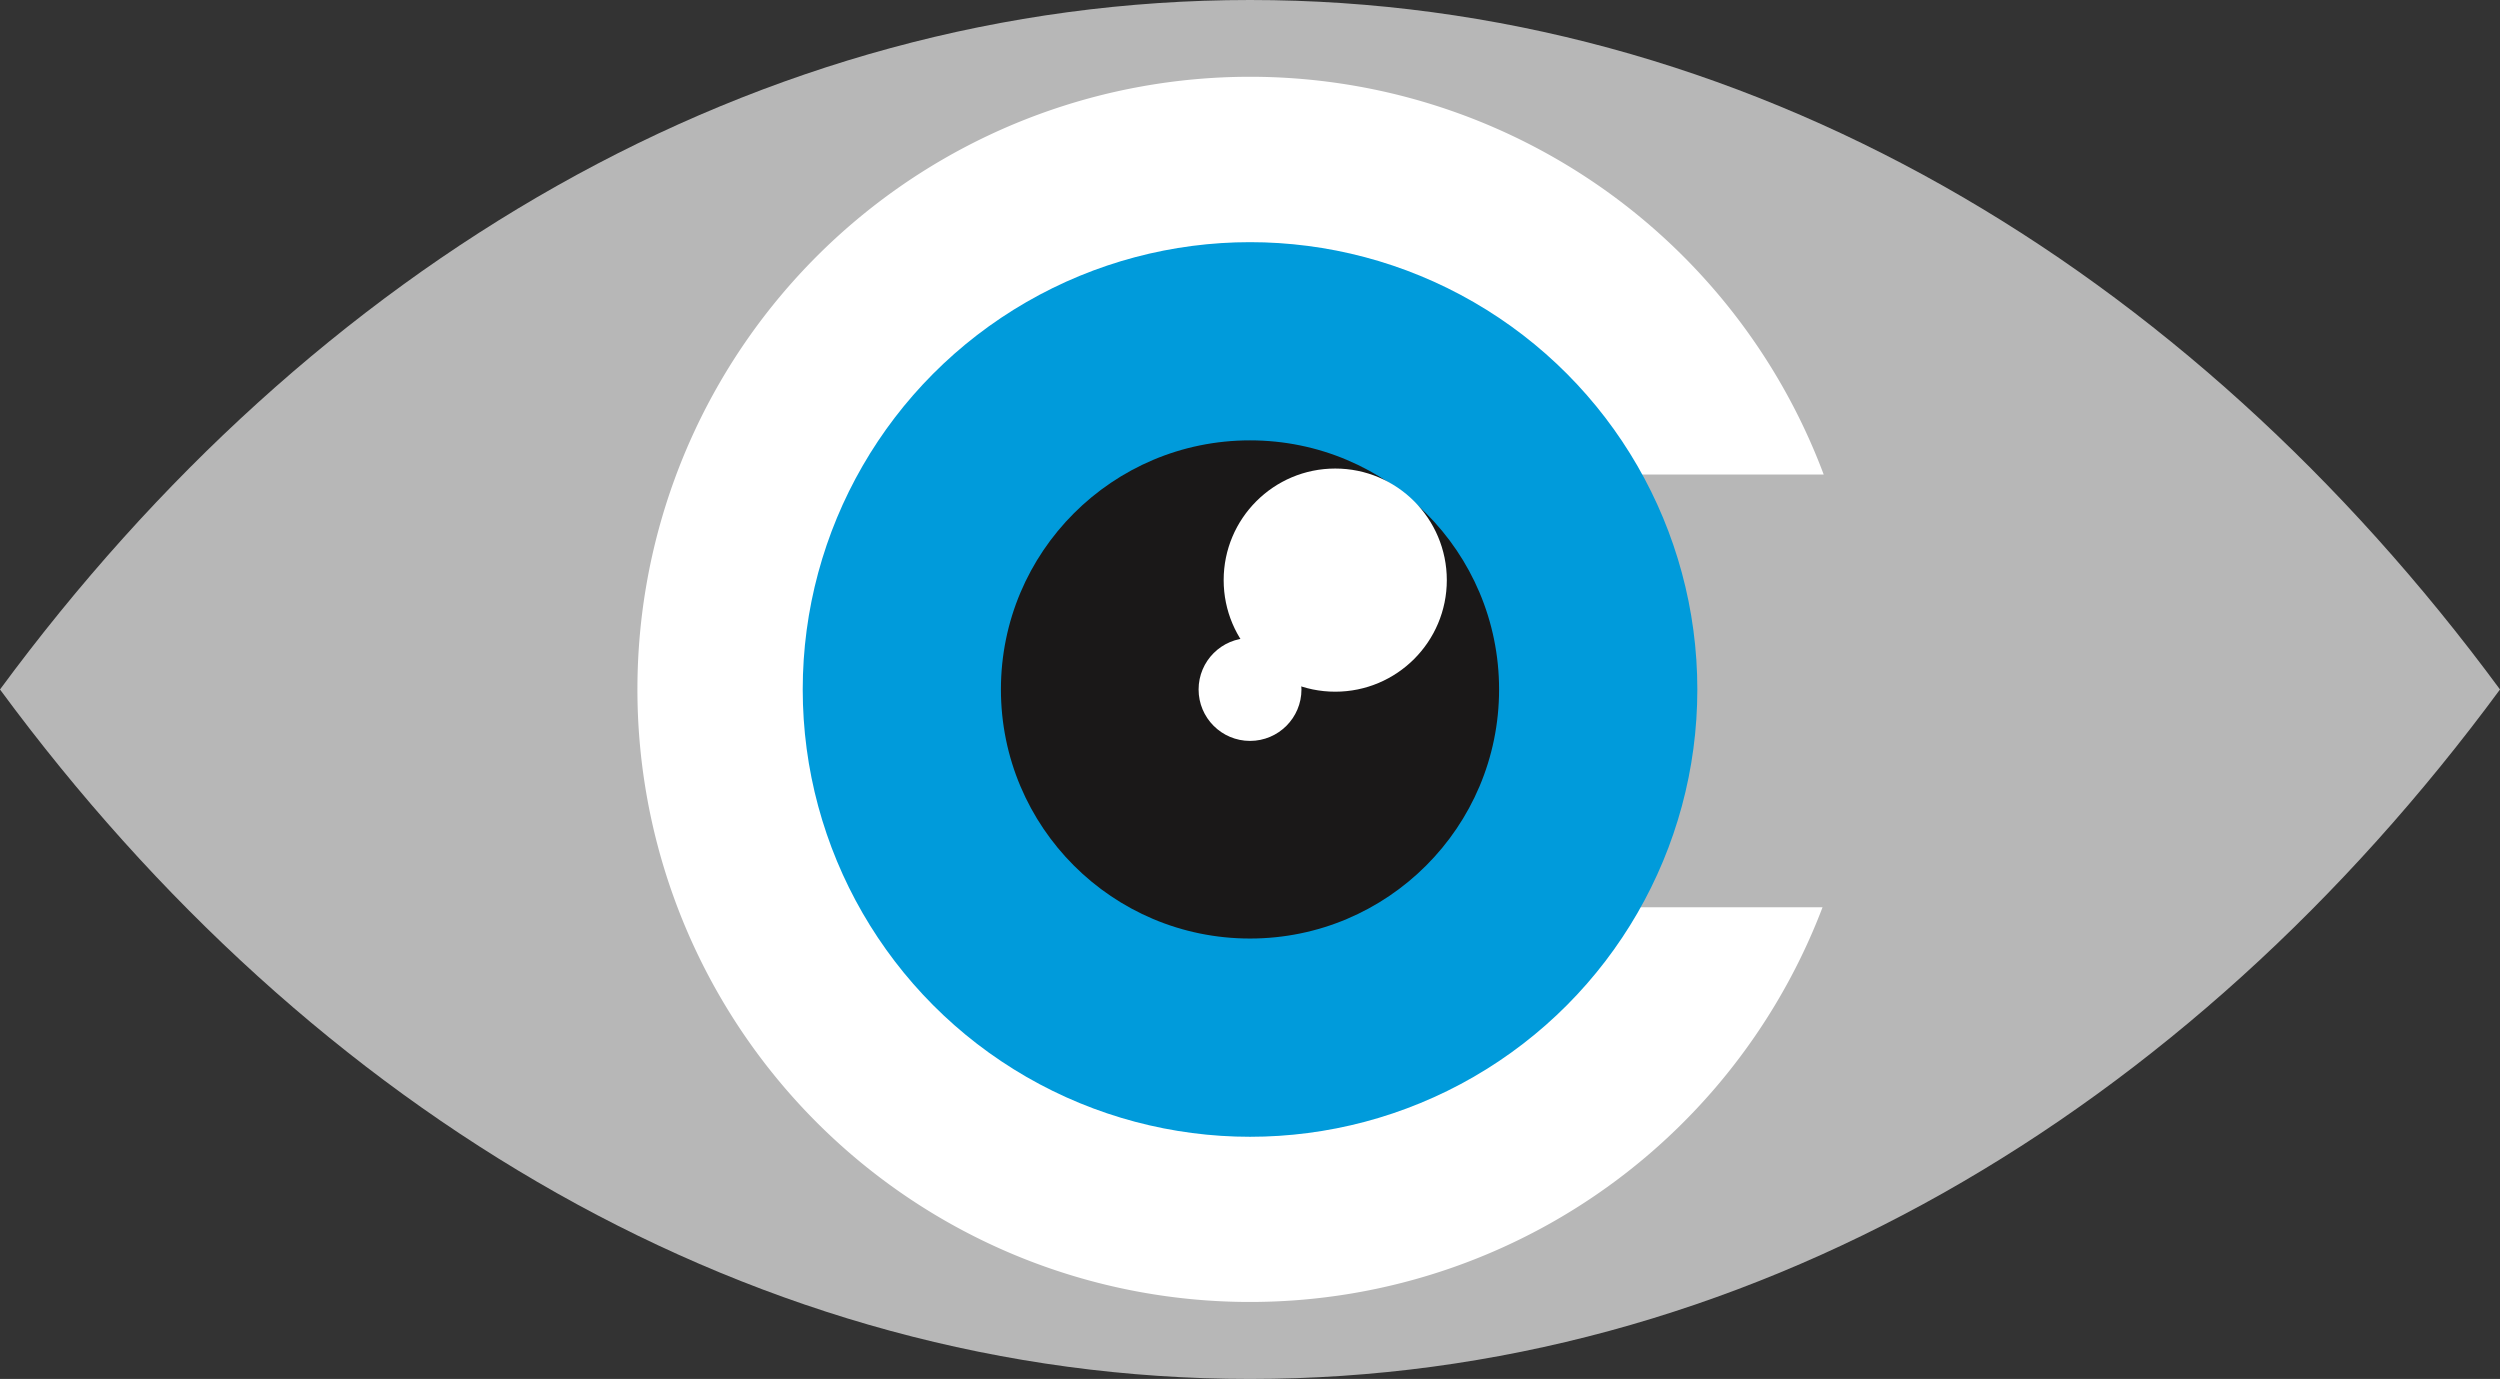
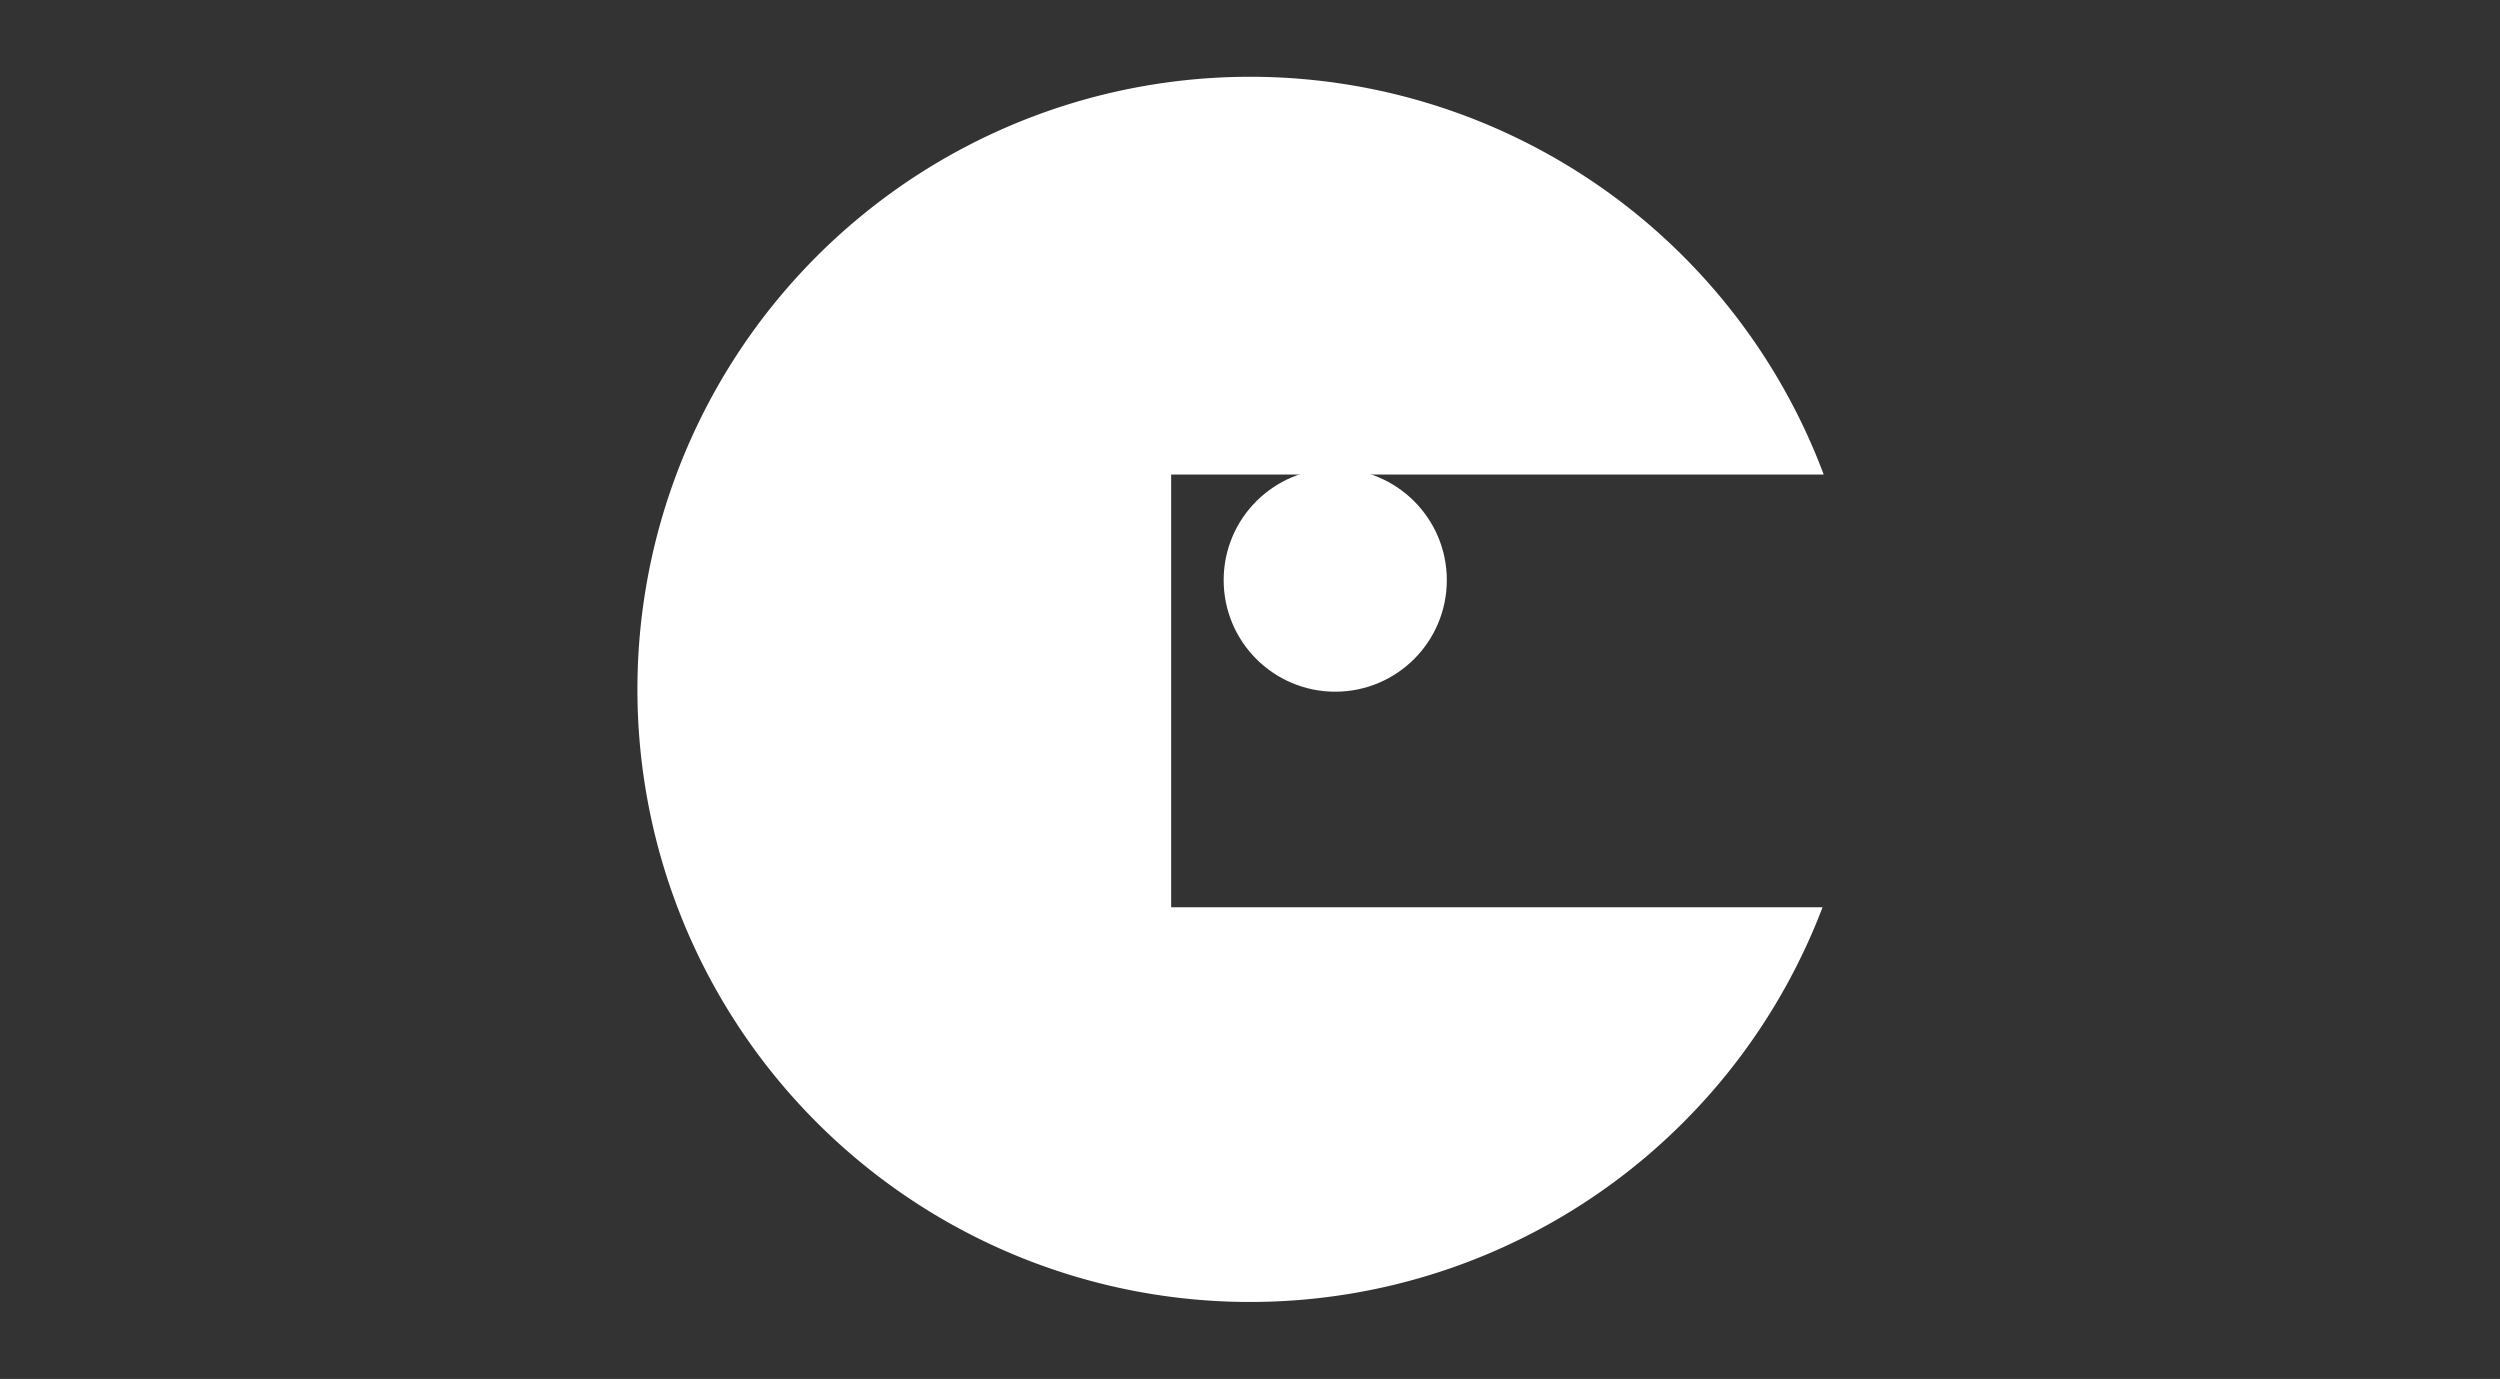
<svg xmlns="http://www.w3.org/2000/svg" width="86.758" height="47.854" viewBox="0 0 86.758 47.854">
  <rect x="0" y="0" width="86.758" height="47.854" fill="#333333" stroke="none" />
  <g transform="translate(9903 4773.803)">
-     <path d="M129.805,391.216c-10.846,14.724-26.267,23.927-43.379,23.927s-32.533-9.2-43.379-23.927c10.847-14.724,26.267-23.927,43.379-23.927S118.959,376.492,129.805,391.216Z" transform="translate(-9946.047 -5141.092)" fill="#b7b7b7" />
    <path d="M91.711,399.744V384.725h22.645a21.259,21.259,0,1,0-.04,15.019Z" transform="translate(-9954.068 -5142.061)" fill="#fff" />
-     <circle cx="15.523" cy="15.523" r="15.523" transform="translate(-9875.143 -4765.399)" fill="#009bdb" />
-     <circle cx="8.644" cy="8.644" r="8.644" transform="translate(-9868.265 -4758.521)" fill="#1a1818" />
    <circle cx="3.872" cy="3.872" r="3.872" transform="translate(-9860.535 -4757.543)" fill="#fff" />
-     <circle cx="1.785" cy="1.785" r="1.785" transform="translate(-9861.405 -4751.661)" fill="#fff" />
  </g>
</svg>